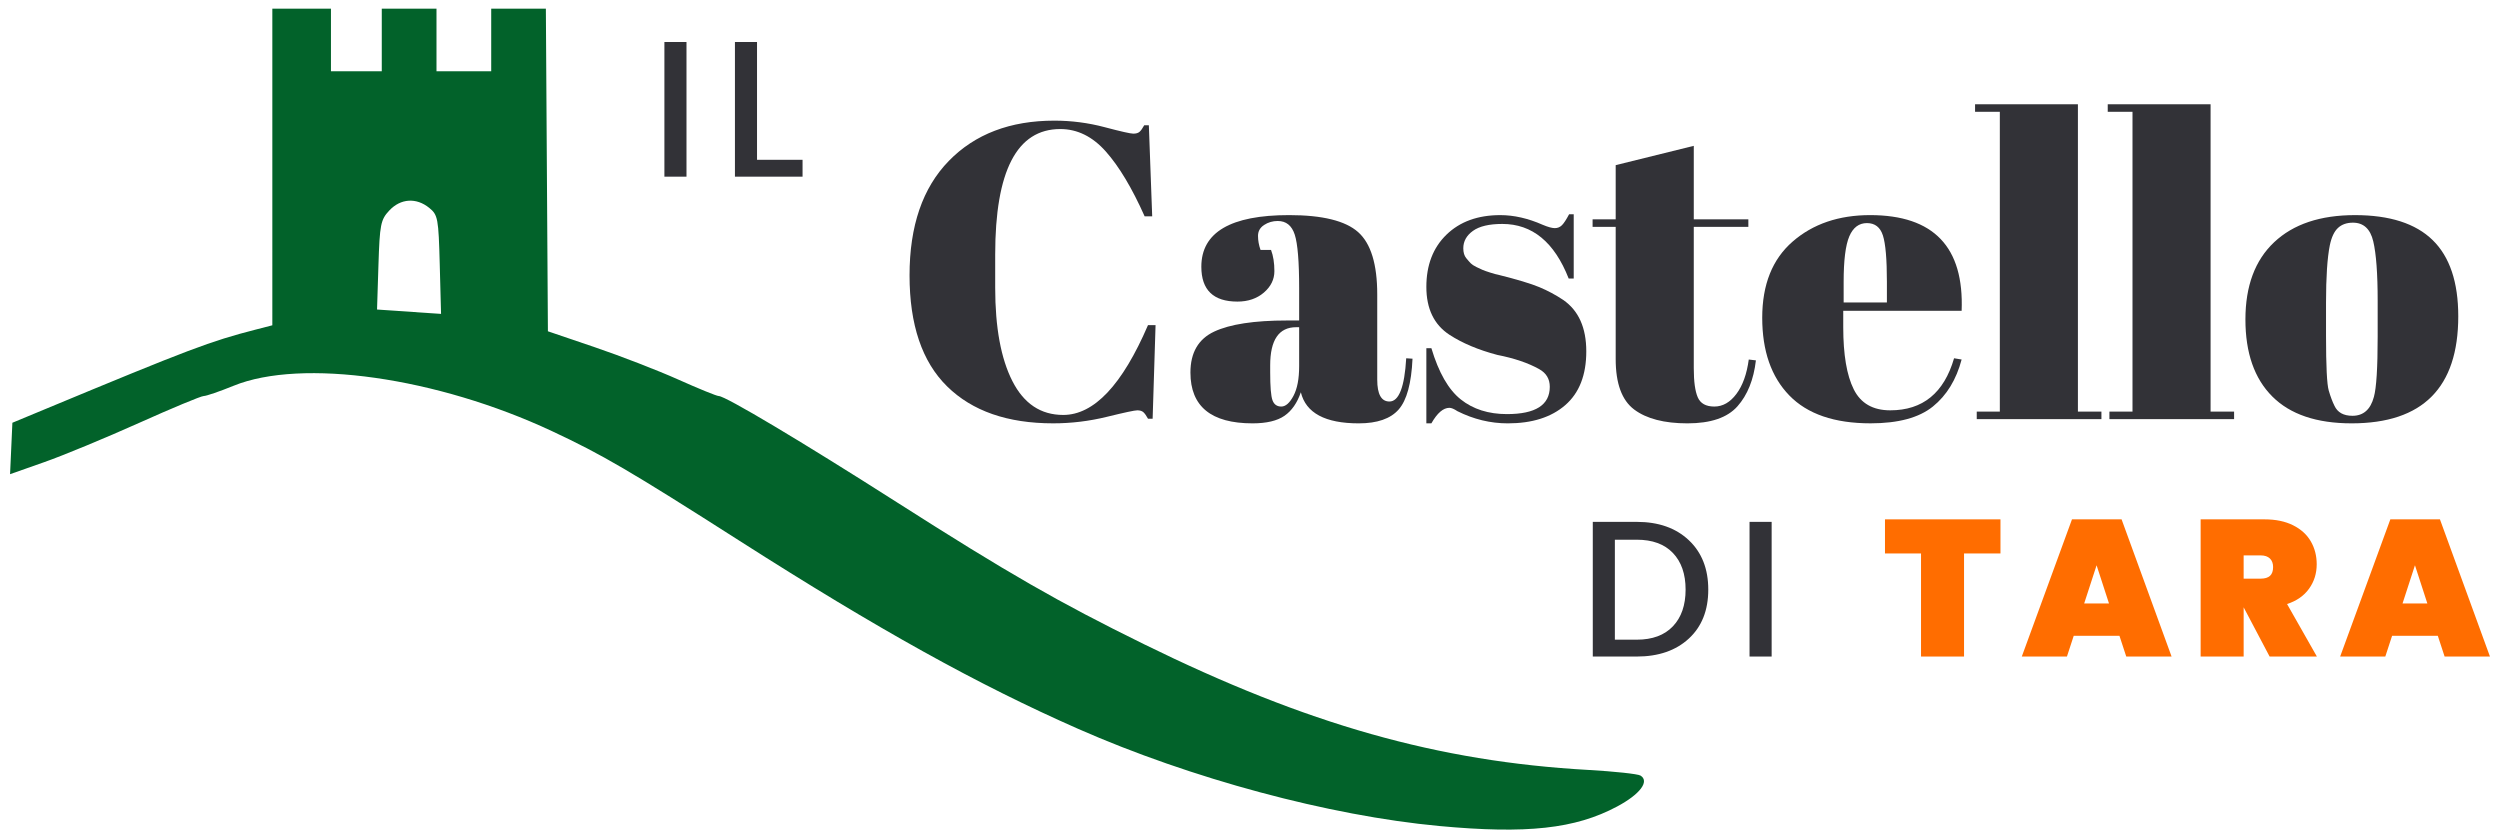
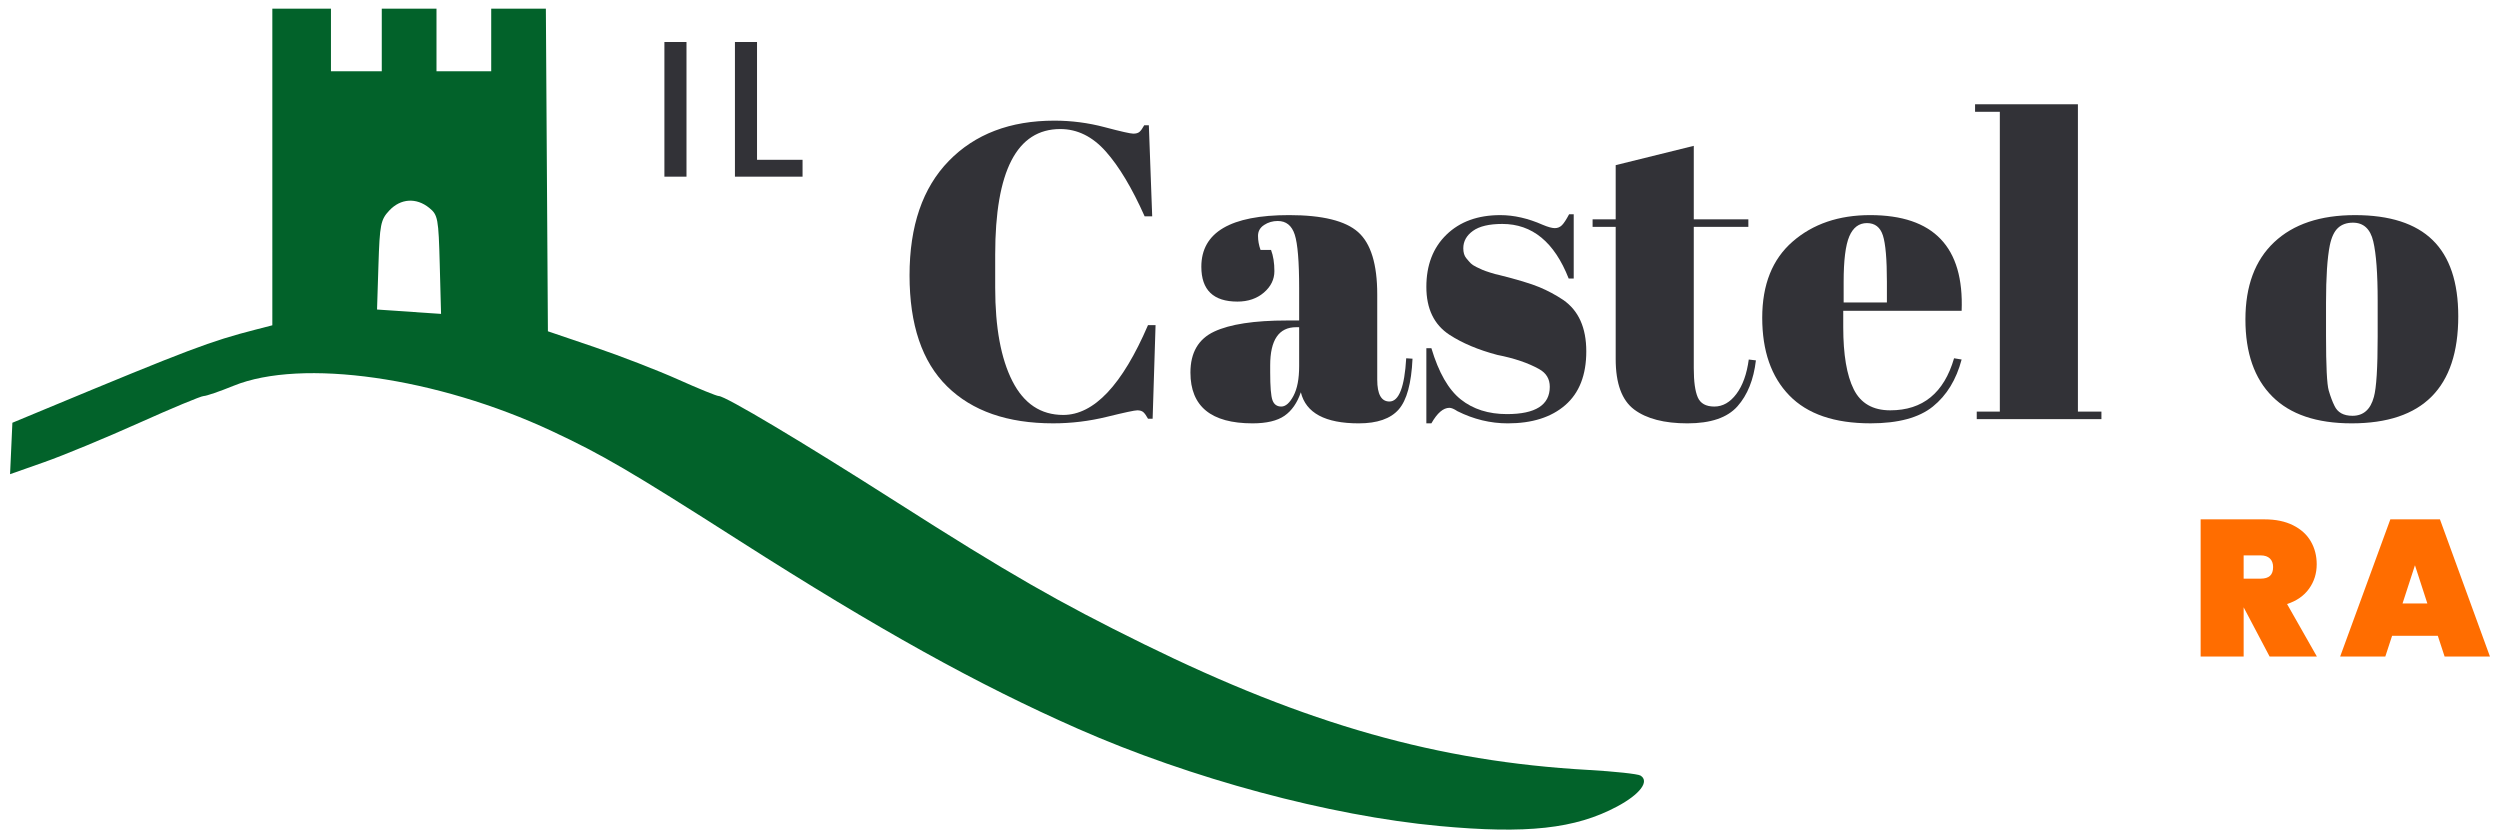
<svg xmlns="http://www.w3.org/2000/svg" xmlns:xlink="http://www.w3.org/1999/xlink" version="1.1" id="Layer_1" x="0px" y="0px" width="302.91px" height="101.57px" viewBox="0 0 302.91 101.57" enable-background="new 0 0 302.91 101.57" xml:space="preserve">
  <g>
    <g>
      <path fill="#323237" d="M80.501,21.407V5.09h2.677v16.317H80.501z" />
      <path fill="#323237" d="M89.047,5.09h2.677v14.274h5.517v2.043h-8.193V5.09z" />
    </g>
    <g>
-       <path fill="#323237" d="M198.317,63.232c2.63,0,4.732,0.739,6.304,2.218c1.573,1.48,2.36,3.476,2.36,5.988    c0,2.512-0.787,4.491-2.36,5.939c-1.571,1.448-3.674,2.172-6.304,2.172h-5.329V63.232H198.317z M195.664,77.506h2.653    c1.894,0,3.354-0.54,4.379-1.62c1.025-1.079,1.538-2.562,1.538-4.448c0-1.886-0.513-3.365-1.538-4.438s-2.485-1.607-4.379-1.607    h-2.653V77.506z" />
-       <path fill="#323237" d="M211.981,79.549V63.232h2.678v16.317H211.981z" />
-       <path fill="#FF6D00" d="M242.385,62.927v4.132h-4.414v12.49h-5.212v-12.49h-4.367v-4.132H242.385z" />
-       <path fill="#FF6D00" d="M256.801,77.036h-5.541l-0.821,2.513h-5.47l6.081-16.622h6.01l6.058,16.622h-5.493L256.801,77.036z     M255.533,73.115l-1.502-4.624l-1.503,4.624H255.533z" />
      <path fill="#FF6D00" d="M274.996,79.549l-3.146-5.963v5.963h-5.212V62.927h7.749c1.346,0,2.495,0.239,3.451,0.716    c0.954,0.478,1.671,1.127,2.147,1.948c0.478,0.823,0.717,1.749,0.717,2.782c0,1.112-0.311,2.098-0.928,2.958    c-0.618,0.861-1.507,1.479-2.664,1.855l3.614,6.362H274.996z M271.849,70.111h2.067c0.5,0,0.877-0.112,1.127-0.34    c0.25-0.227,0.375-0.584,0.375-1.068c0-0.438-0.129-0.783-0.387-1.034c-0.259-0.249-0.631-0.375-1.115-0.375h-2.067V70.111z" />
      <path fill="#FF6D00" d="M295.376,77.036h-5.541l-0.822,2.513h-5.471l6.081-16.622h6.011l6.058,16.622h-5.494L295.376,77.036z     M294.107,73.115l-1.502-4.624l-1.503,4.624H294.107z" />
    </g>
    <g>
      <path fill="#323237" d="M128.467,15.636c-5.257,0-7.885,5.069-7.885,15.209v4.019c0,4.815,0.695,8.589,2.086,11.318    s3.441,4.095,6.155,4.095c3.729,0,7.154-3.629,10.275-10.886h0.915l-0.355,11.344h-0.56c-0.204-0.373-0.391-0.636-0.56-0.789    c-0.17-0.152-0.416-0.229-0.738-0.229s-1.551,0.263-3.688,0.788s-4.307,0.789-6.511,0.789c-5.528,0-9.81-1.492-12.844-4.477    c-3.036-2.984-4.553-7.469-4.553-13.454s1.584-10.606,4.756-13.862c3.17-3.255,7.435-4.883,12.793-4.883    c2.068,0,4.095,0.263,6.078,0.788c1.984,0.526,3.146,0.788,3.484,0.788s0.594-0.075,0.764-0.229    c0.169-0.152,0.356-0.415,0.56-0.788h0.56l0.406,11.038h-0.915c-1.526-3.425-3.095-6.045-4.705-7.858    C132.375,16.543,130.535,15.636,128.467,15.636z" />
      <path fill="#323237" d="M155.934,38.831h1.476v-3.917c0-3.222-0.178-5.383-0.534-6.485c-0.356-1.102-1.043-1.653-2.061-1.653    c-0.61,0-1.161,0.161-1.652,0.483c-0.492,0.322-0.738,0.763-0.738,1.322s0.103,1.128,0.306,1.704h1.272    c0.27,0.712,0.406,1.569,0.406,2.569s-0.425,1.865-1.271,2.594c-0.849,0.729-1.917,1.094-3.205,1.094    c-2.917,0-4.375-1.407-4.375-4.222c0-4.171,3.544-6.257,10.631-6.257c4.036,0,6.825,0.687,8.368,2.061    c1.544,1.373,2.314,3.891,2.314,7.553v10.326c0,1.765,0.491,2.646,1.476,2.646c1.152,0,1.831-1.746,2.034-5.239l0.764,0.051    c-0.136,2.984-0.695,5.036-1.679,6.155c-0.984,1.119-2.595,1.679-4.832,1.679c-4.069,0-6.41-1.255-7.02-3.765    c-0.442,1.289-1.103,2.238-1.983,2.849c-0.883,0.61-2.171,0.916-3.867,0.916c-5.02,0-7.528-2.052-7.528-6.155    c0-2.407,0.958-4.061,2.874-4.96C149.024,39.281,151.967,38.831,155.934,38.831z M154.18,48.496    c0.186,0.509,0.541,0.763,1.067,0.763c0.525,0,1.018-0.433,1.476-1.297c0.458-0.865,0.687-2.061,0.687-3.586v-4.73h-0.356    c-2.103,0-3.153,1.543-3.153,4.628v0.814C153.9,46.852,153.993,47.988,154.18,48.496z" />
      <path fill="#323237" d="M172.823,51.294v-9.105h0.61c0.881,2.95,2.067,5.019,3.561,6.206c1.492,1.187,3.357,1.779,5.596,1.779    c3.458,0,5.188-1.101,5.188-3.306c0-0.949-0.424-1.661-1.271-2.137c-1.323-0.745-3.02-1.322-5.088-1.729    c-2.307-0.61-4.238-1.424-5.799-2.441c-1.865-1.221-2.797-3.153-2.797-5.799s0.813-4.756,2.44-6.333    c1.628-1.577,3.799-2.365,6.511-2.365c1.662,0,3.374,0.39,5.139,1.17c0.644,0.271,1.135,0.407,1.476,0.407    c0.339,0,0.627-0.119,0.864-0.356s0.525-0.679,0.865-1.323h0.56v7.783h-0.611c-1.729-4.408-4.409-6.612-8.037-6.612    c-1.594,0-2.781,0.279-3.56,0.839c-0.781,0.56-1.171,1.264-1.171,2.111c0,0.509,0.119,0.907,0.356,1.195    c0.236,0.289,0.424,0.5,0.56,0.636c0.135,0.136,0.356,0.279,0.661,0.433c0.306,0.152,0.56,0.271,0.764,0.355    c0.203,0.086,0.516,0.196,0.94,0.331c0.424,0.136,0.737,0.221,0.941,0.254c2.306,0.577,3.968,1.077,4.985,1.501    c1.017,0.425,1.983,0.94,2.899,1.552c1.864,1.289,2.796,3.365,2.796,6.231c0,2.865-0.847,5.035-2.542,6.511    c-1.696,1.475-4.019,2.213-6.97,2.213c-2.103,0-4.137-0.492-6.103-1.476c-0.408-0.271-0.73-0.406-0.968-0.406    c-0.746,0-1.475,0.627-2.187,1.882H172.823z" />
      <path fill="#323237" d="M195.763,43.511V27.488h-2.798v-0.915h2.798V20.01l9.462-2.34v8.902h6.612v0.915h-6.612V44.63    c0,1.595,0.16,2.765,0.482,3.51c0.322,0.746,0.992,1.119,2.01,1.119s1.907-0.509,2.671-1.526c0.763-1.017,1.262-2.407,1.5-4.171    l0.865,0.102c-0.272,2.34-1.018,4.197-2.238,5.57c-1.222,1.374-3.239,2.061-6.053,2.061c-2.815,0-4.969-0.56-6.461-1.679    S195.763,46.461,195.763,43.511z" />
      <path fill="#323237" d="M216.798,47.911c-2.188-2.255-3.28-5.393-3.28-9.411s1.228-7.096,3.688-9.232    c2.458-2.136,5.587-3.204,9.385-3.204c7.697,0,11.395,3.865,11.089,11.598h-14.345v1.984c0,3.323,0.424,5.833,1.272,7.527    c0.847,1.696,2.322,2.544,4.425,2.544c3.935,0,6.511-2.103,7.732-6.308l0.915,0.152c-0.645,2.441-1.806,4.342-3.484,5.697    c-1.679,1.356-4.196,2.035-7.554,2.035C222.265,51.294,218.985,50.167,216.798,47.911z M223.385,36.644h5.24v-2.492    c0-2.747-0.162-4.62-0.483-5.621c-0.323-1-0.967-1.501-1.934-1.501c-0.966,0-1.679,0.534-2.137,1.603    c-0.457,1.068-0.687,2.908-0.687,5.52V36.644z" />
      <path fill="#323237" d="M239.305,12.635h12.463v37.234h2.849v0.916H239.51v-0.916h2.797V13.55h-3.001V12.635z" />
-       <path fill="#323237" d="M255.38,12.635h12.463v37.234h2.849v0.916h-15.107v-0.916h2.797V13.55h-3.001V12.635z" />
      <path fill="#323237" d="M275.319,48.038c-2.171-2.17-3.255-5.281-3.255-9.334c0-4.052,1.161-7.173,3.484-9.359    c2.322-2.188,5.586-3.281,9.791-3.281s7.343,1.009,9.41,3.026c2.069,2.018,3.104,5.096,3.104,9.232    c0,8.647-4.308,12.972-12.921,12.972C280.694,51.294,277.489,50.209,275.319,48.038z M288.088,40.764v-4.323    c0-3.289-0.179-5.688-0.535-7.198c-0.355-1.508-1.178-2.264-2.467-2.264c-0.746,0-1.348,0.213-1.806,0.637    c-0.457,0.424-0.788,1.127-0.992,2.11c-0.305,1.526-0.458,3.85-0.458,6.969v3.968c0,3.696,0.11,5.918,0.331,6.664    c0.22,0.746,0.449,1.356,0.687,1.831c0.373,0.813,1.102,1.221,2.188,1.221c1.321,0,2.187-0.763,2.594-2.289    C287.935,47.004,288.088,44.563,288.088,40.764z" />
    </g>
    <g>
      <defs>
        <path id="SVGID_1_" d="M174.379,100.082c-13.311-1.239-30.075-5.749-43.745-11.771c-12.192-5.37-24.211-12.044-41.002-22.767     c-13.307-8.498-16.647-10.451-22.76-13.31c-13.937-6.521-30.327-8.853-38.576-5.49c-1.673,0.682-3.3,1.24-3.616,1.24     s-3.85,1.47-7.852,3.267c-4.003,1.798-9.152,3.929-11.443,4.735l-4.166,1.468l0.141-3.115l0.14-3.117l3.789-1.574     c17.789-7.394,20.153-8.288,25.694-9.715l2.014-0.519V20.234V1.052h3.552H40.1v3.793v3.792h3.078h3.079V4.845V1.052h3.315h3.315     v3.793v3.792h3.315h3.315V4.845V1.052h3.311h3.311l0.123,19.544l0.124,19.544l5.684,1.932c3.126,1.062,7.683,2.827,10.125,3.923     c2.442,1.095,4.645,1.991,4.894,1.991c0.803,0,10.061,5.521,21.577,12.87c13.477,8.599,19.562,12.094,29.933,17.193     c19.797,9.732,35.628,14.213,53.842,15.239c3.162,0.179,6.01,0.484,6.327,0.682c1.131,0.699-0.058,2.271-2.844,3.756     C190.865,100.426,184.979,101.07,174.379,100.082L174.379,100.082L174.379,100.082z M53.282,32.061     c-0.147-5.606-0.225-6.023-1.274-6.874c-1.57-1.271-3.463-1.147-4.836,0.315c-1.048,1.116-1.161,1.686-1.317,6.611l-0.171,5.389     l2.537,0.177c1.396,0.097,3.141,0.215,3.878,0.263l1.341,0.089L53.282,32.061L53.282,32.061L53.282,32.061z" />
      </defs>
      <use xlink:href="#SVGID_1_" overflow="visible" fill-rule="evenodd" clip-rule="evenodd" fill="#02622A" />
      <clipPath id="SVGID_2_">
        <use xlink:href="#SVGID_1_" overflow="visible" />
      </clipPath>
    </g>
  </g>
</svg>